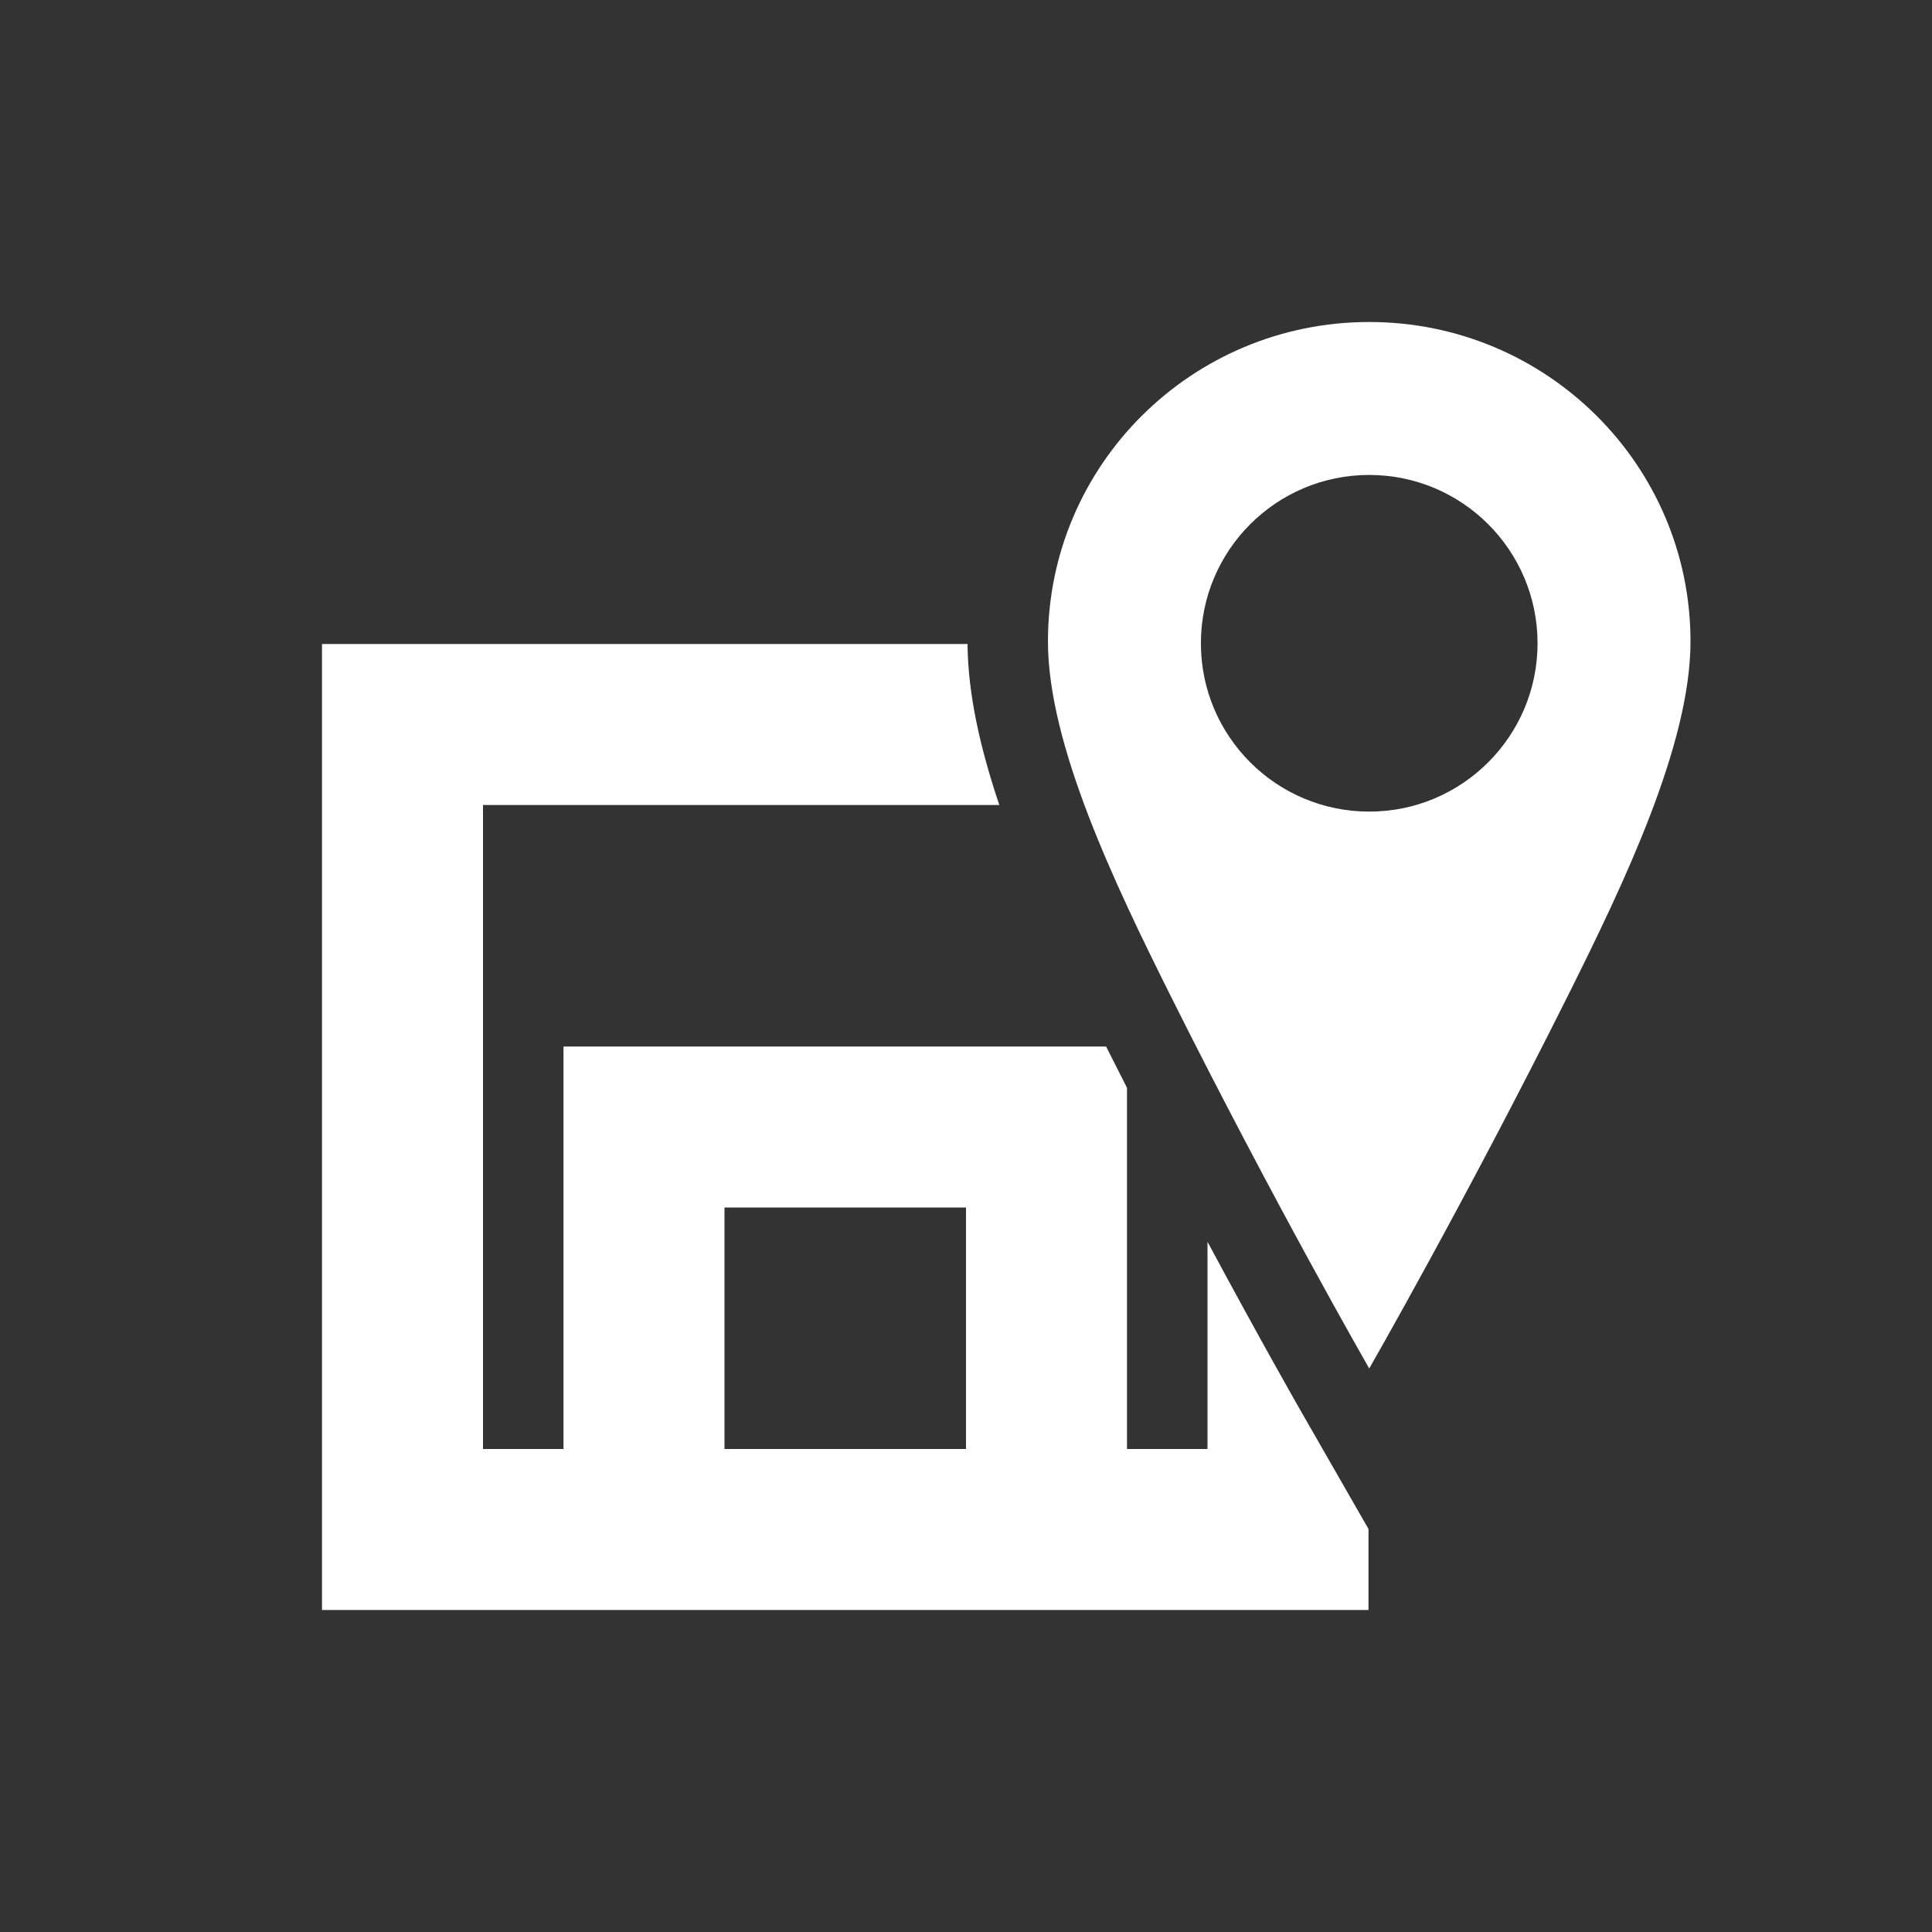
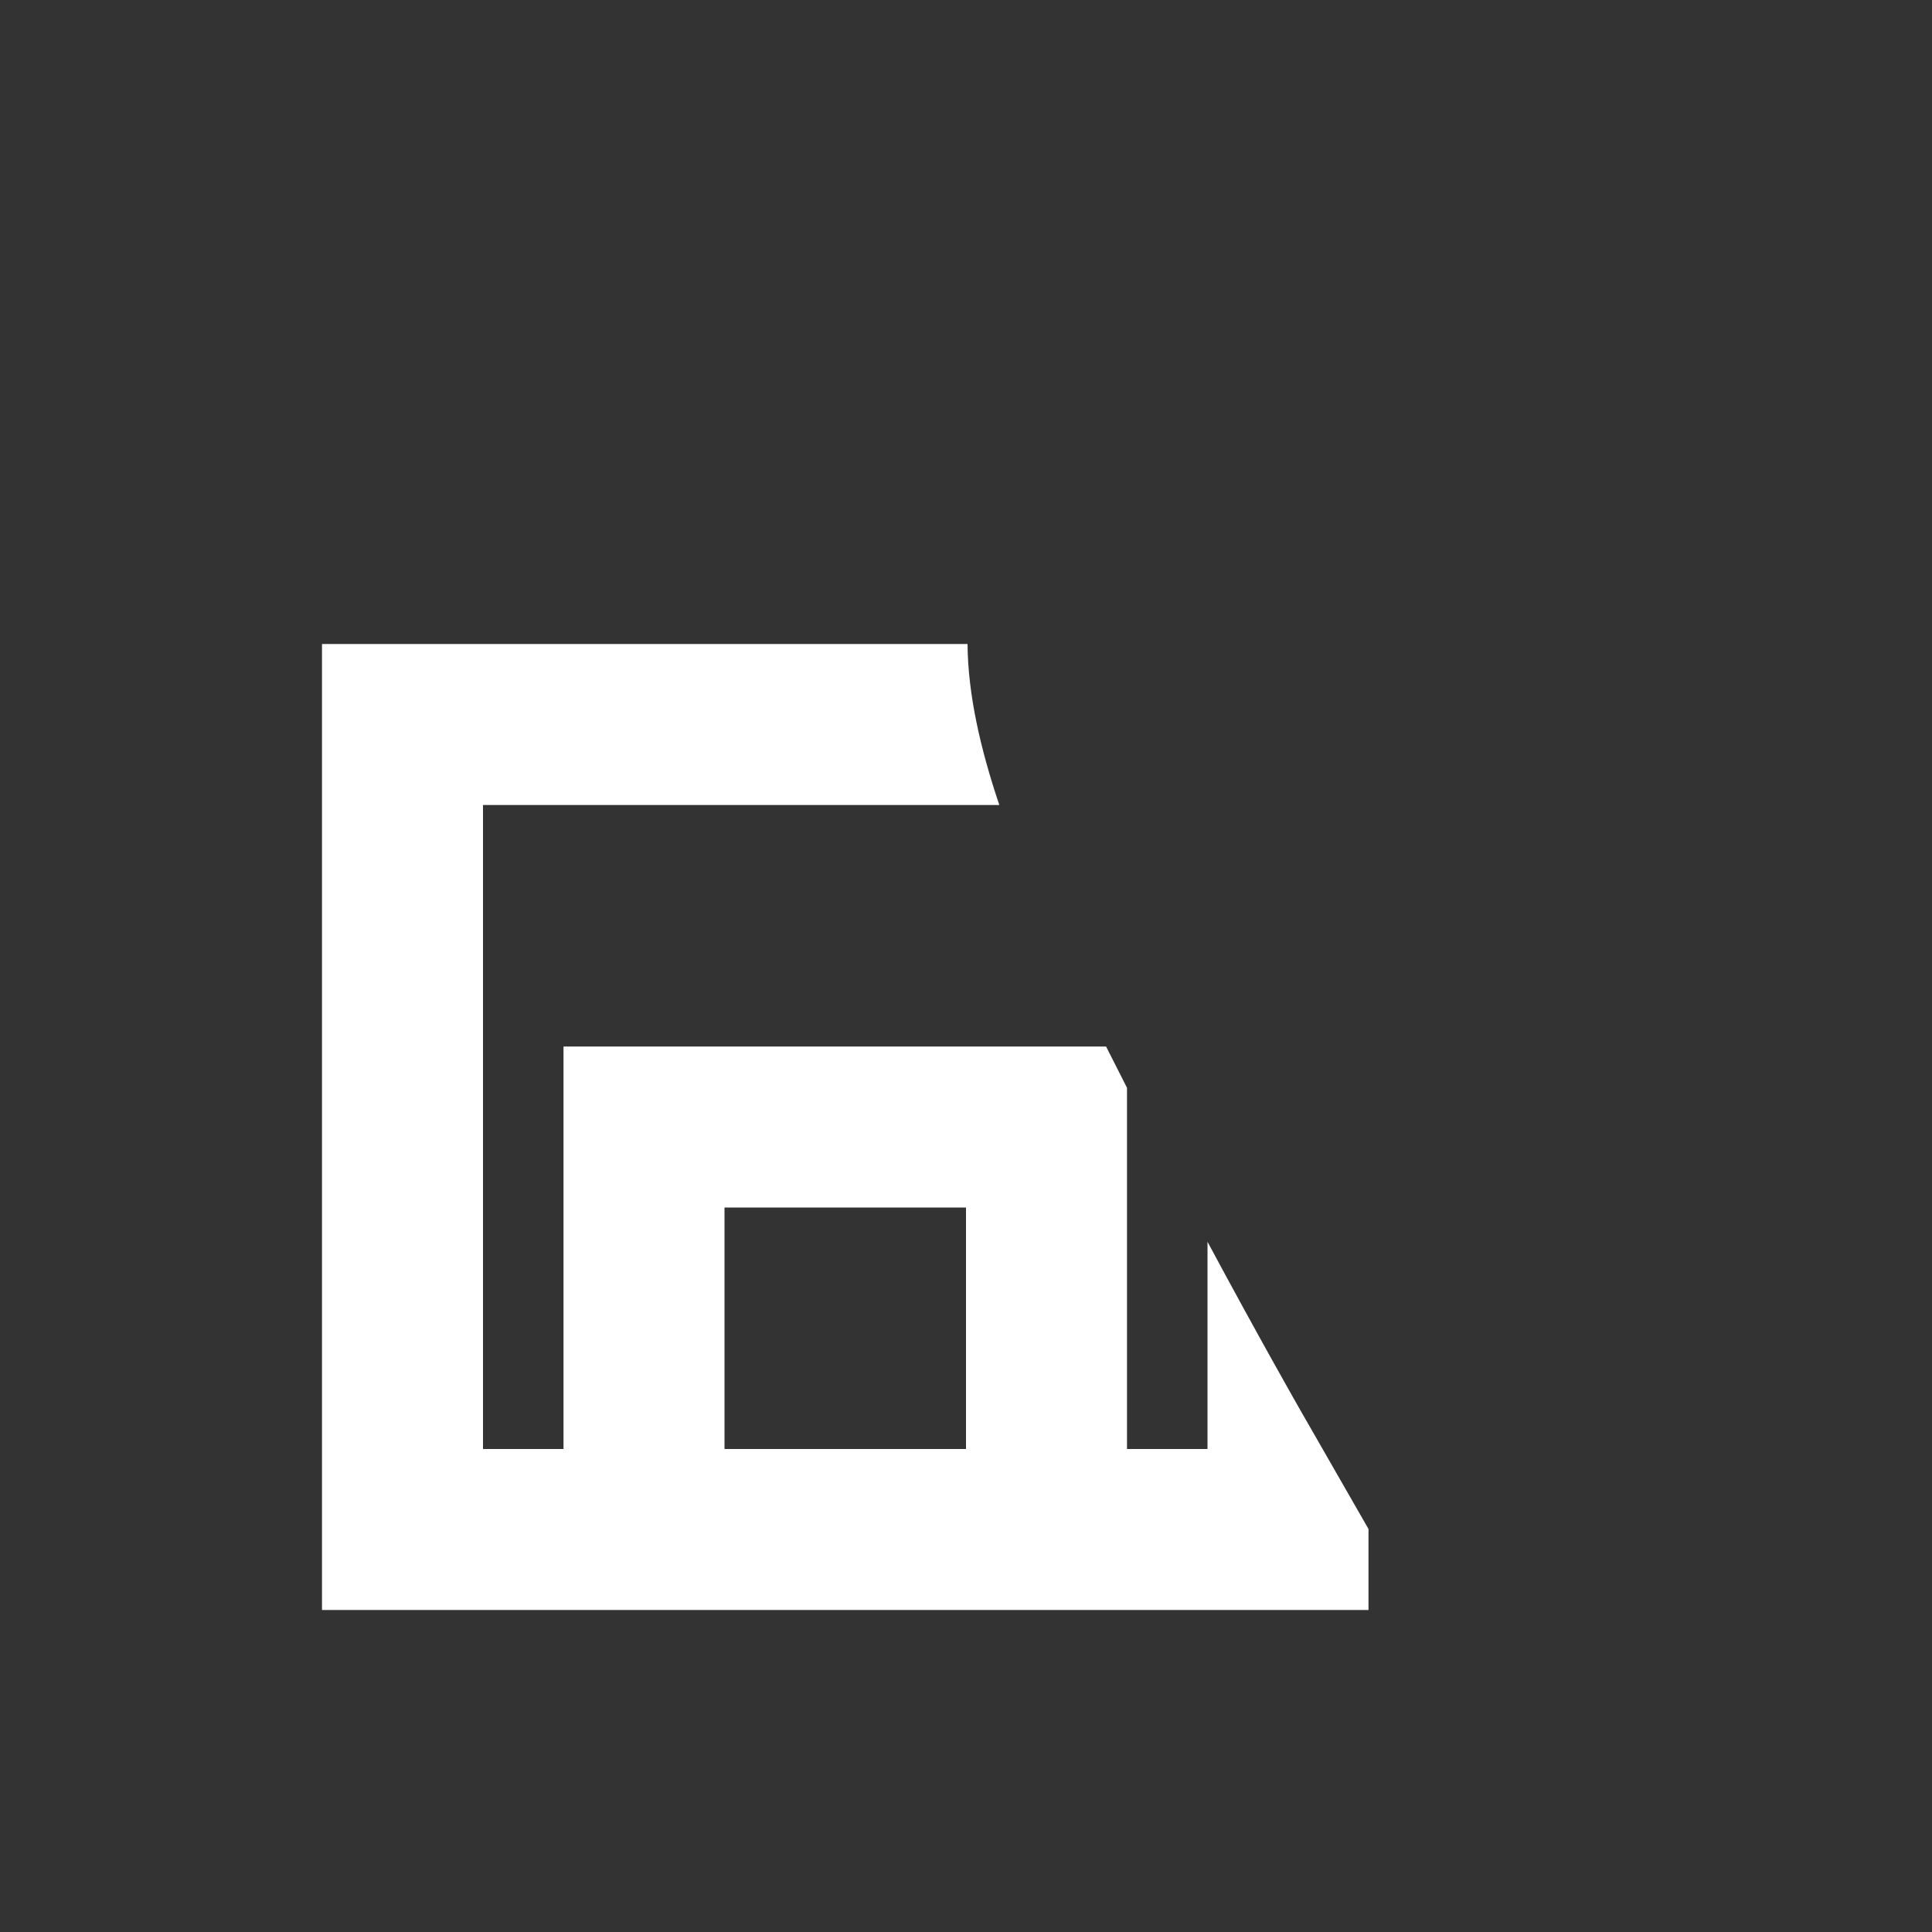
<svg xmlns="http://www.w3.org/2000/svg" viewBox="0 0 24 24" width="24" height="24">
  <rect x="0" y="0" width="24" height="24" fill="#333333" stroke="none" />
  <title>104001105_dealer-location_24</title>
  <path d="M16.142,17.498c-0.007-0.013-0.479-0.837-1.142-2.072V18h-1v-4.487c-0.086-0.168-0.172-0.339-0.26-0.513H7v5H6v-8h6.414   c-0.235-0.697-0.39-1.374-0.395-2H4v12h13v-1.006L16.142,17.498z M12,18H9v-3h3V18z" fill="#ffffff" />
-   <path d="M17.009,4C17.009,4,17.009,4,17.009,4C17.009,4,17.009,4,17.009,4c-2.205,0-3.991,1.777-3.991,3.968   c0,1.282,0.829,3.01,1.52,4.395C15.817,14.923,17.009,17,17.009,17s1.192-2.077,2.471-4.637C20.171,10.978,21,9.251,21,7.968   C21,5.777,19.213,4,17.009,4z M17.009,10.082c-1.155,0-2.091-0.936-2.091-2.091c0-1.155,0.936-2.091,2.091-2.091   S19.1,6.837,19.1,7.991S18.164,10.082,17.009,10.082z" fill="#ffffff" />
</svg>